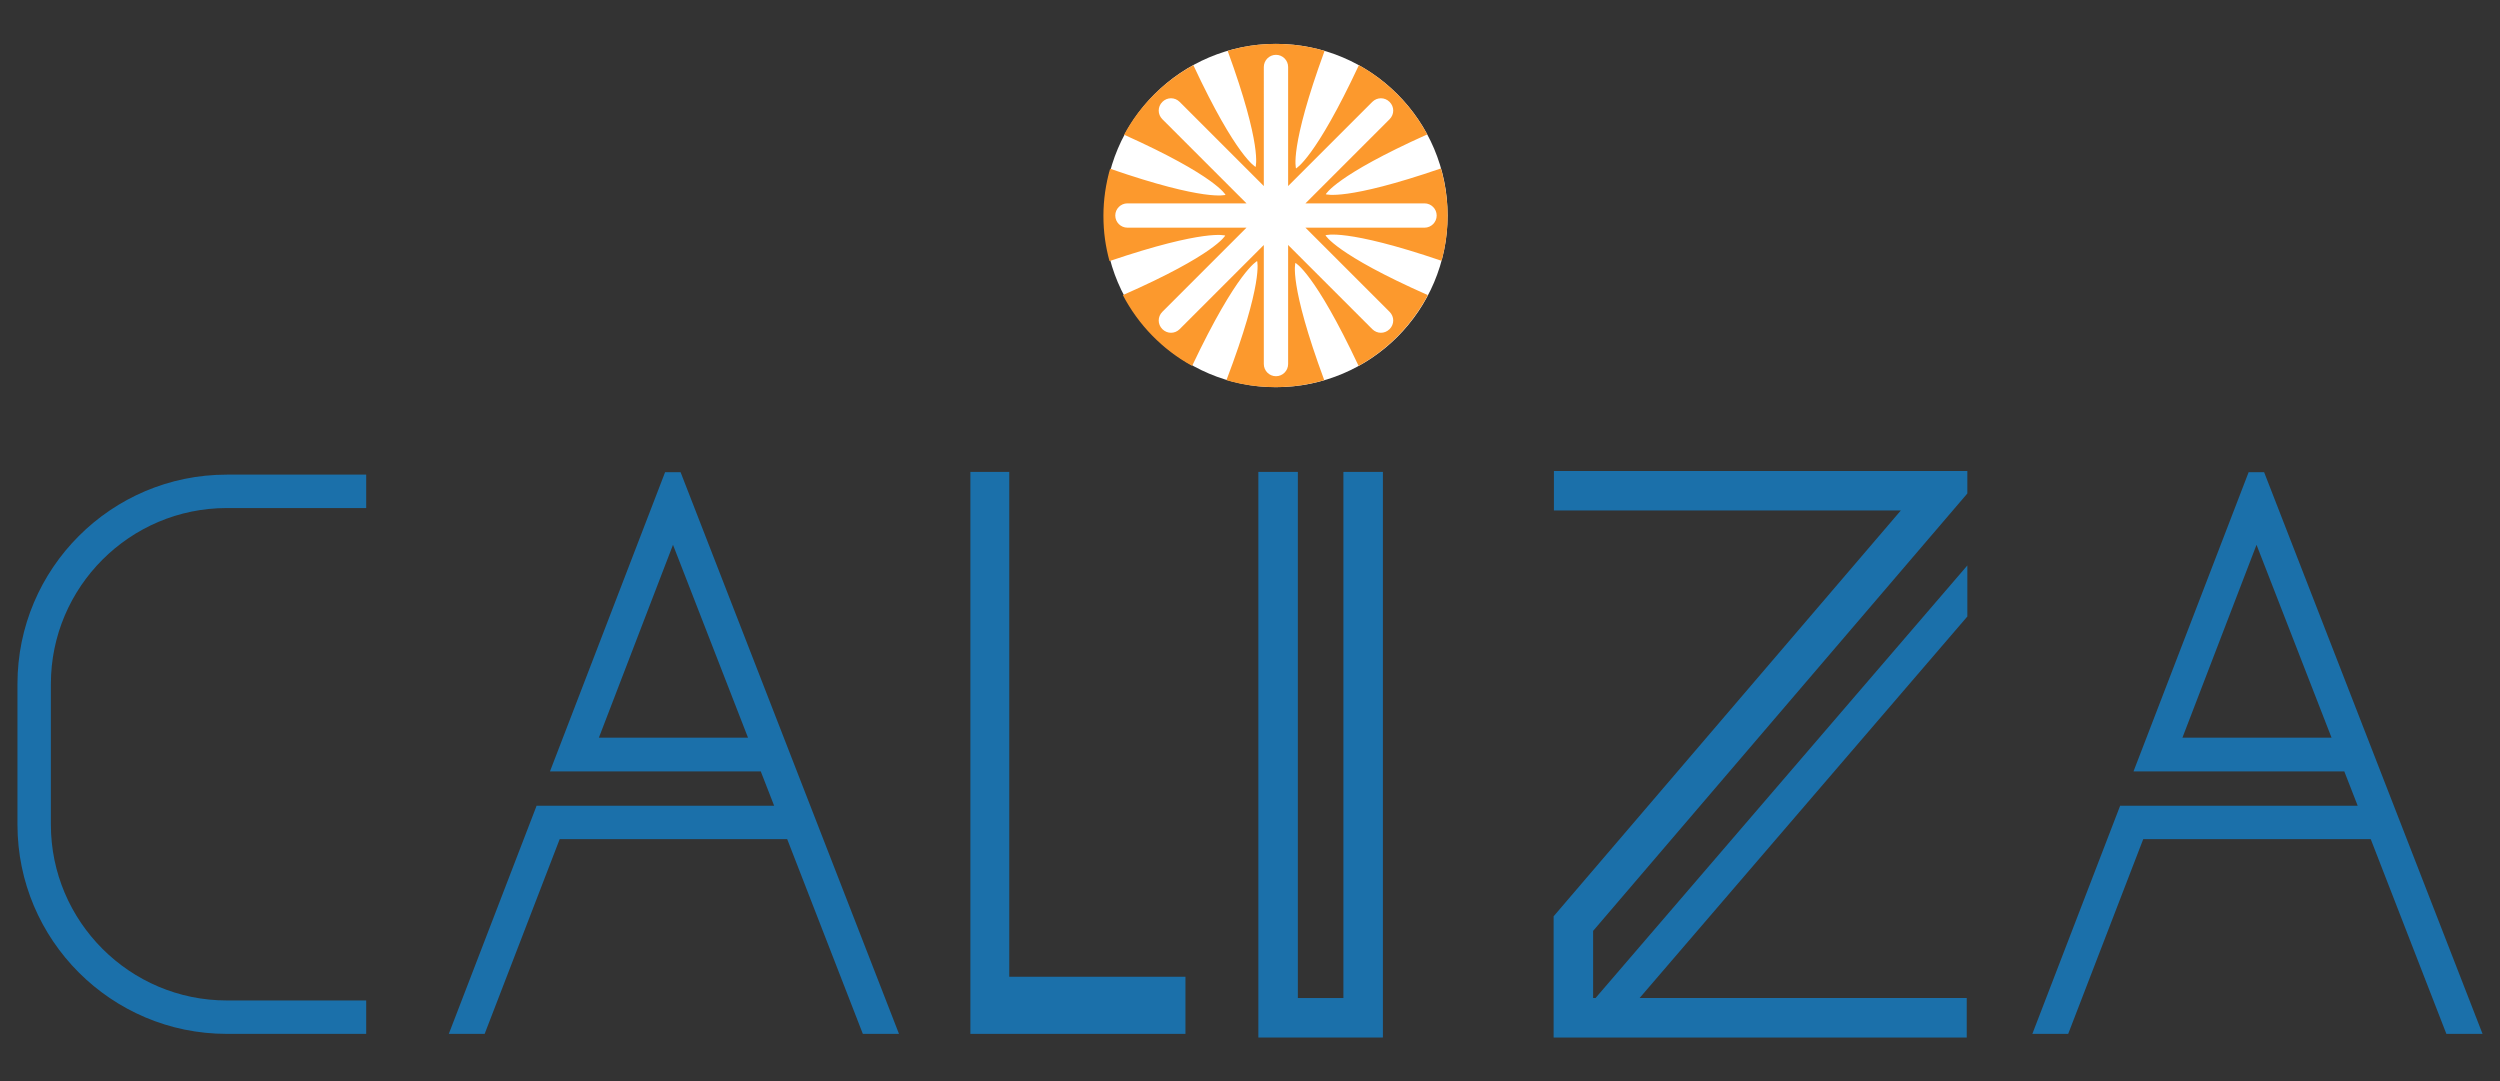
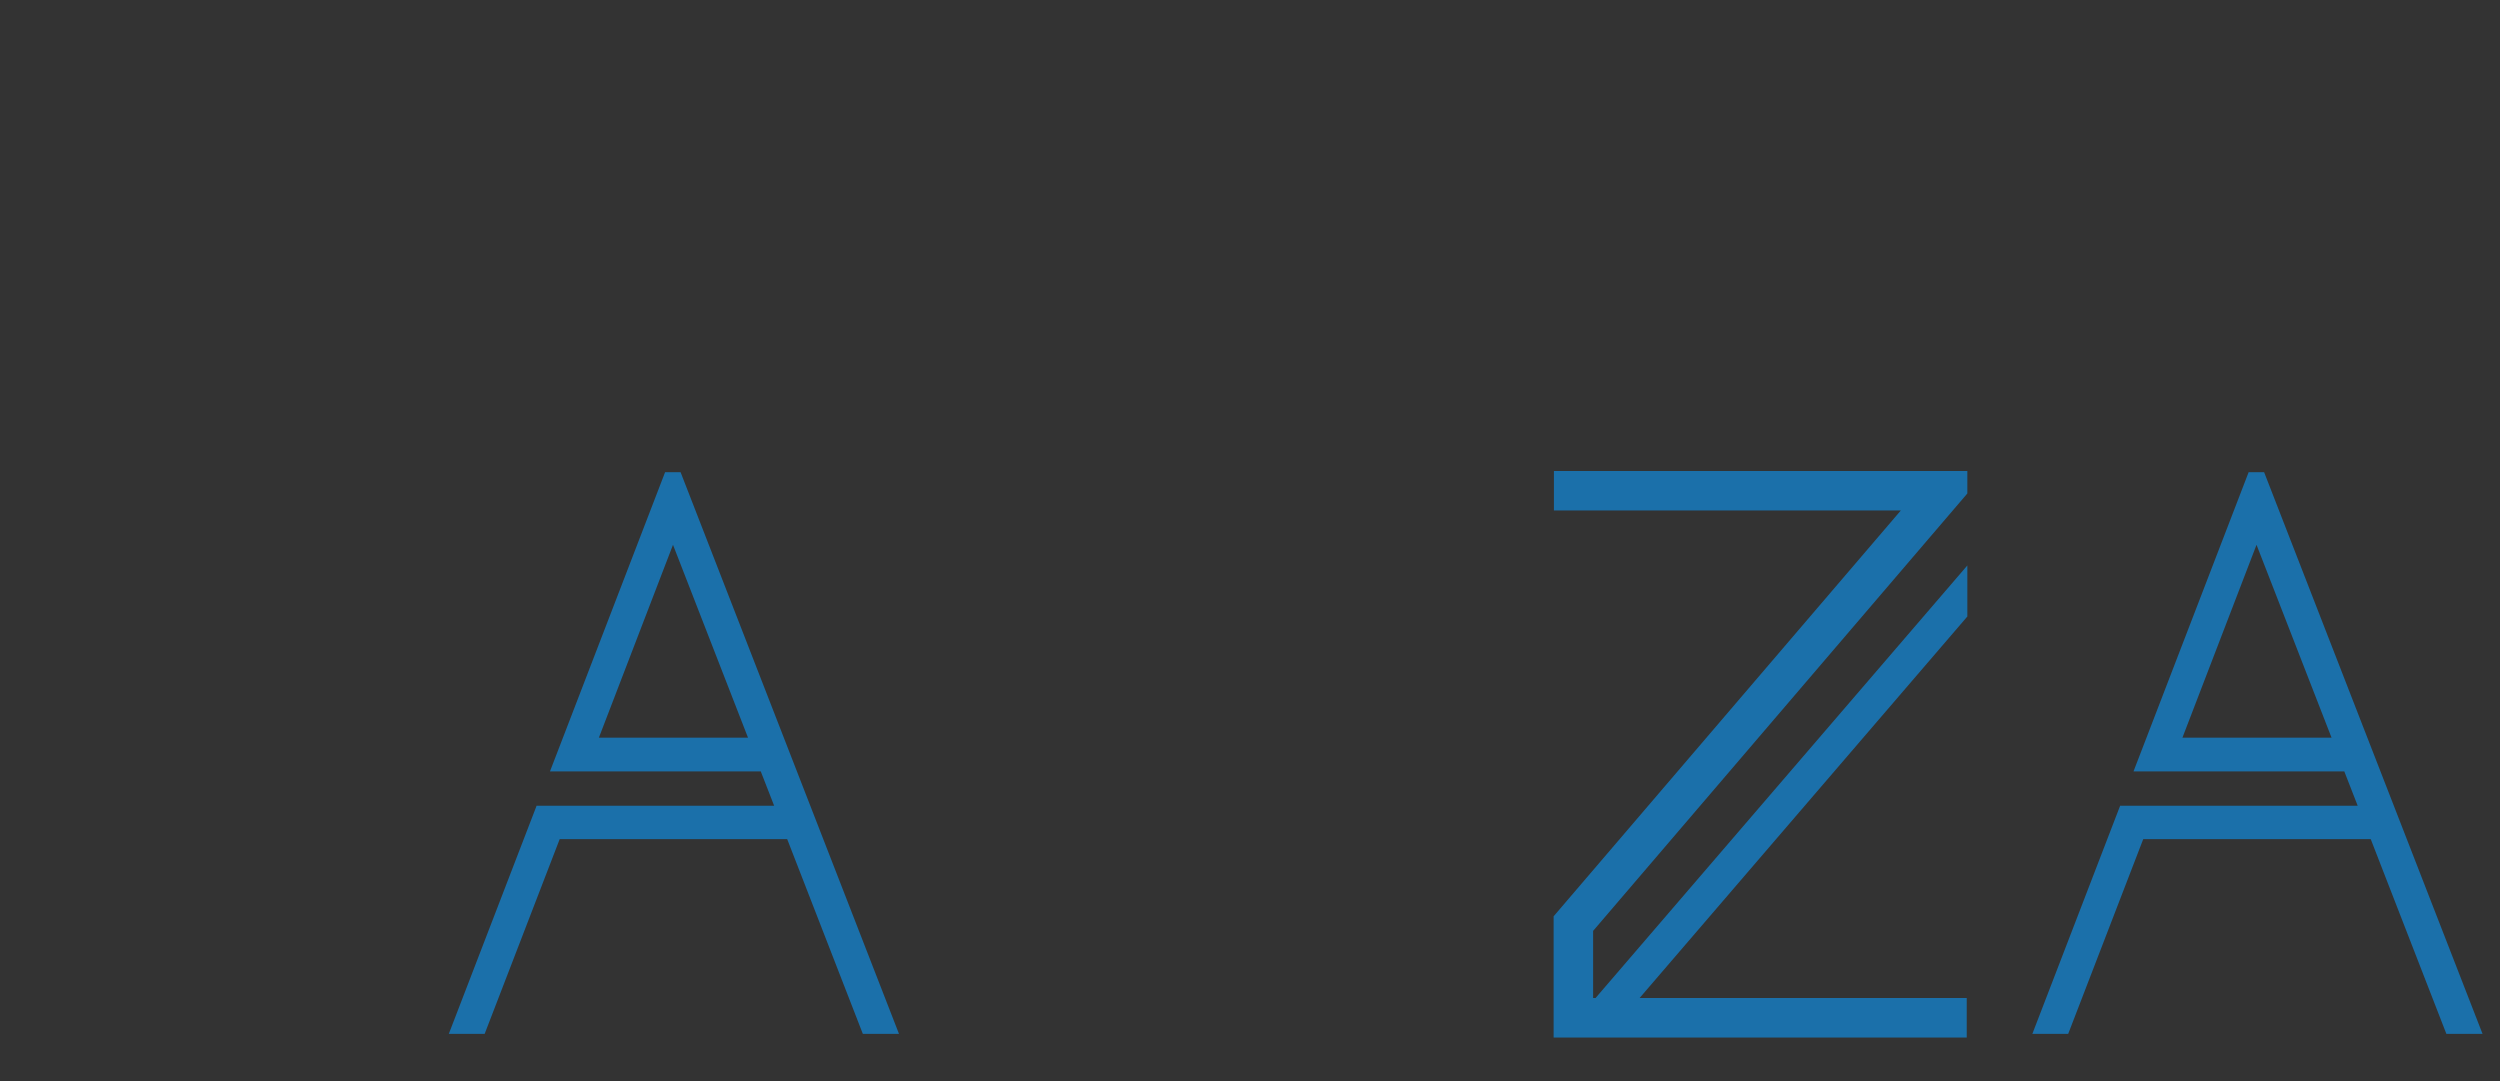
<svg xmlns="http://www.w3.org/2000/svg" id="a" viewBox="0 0 823 356">
  <rect x="0" y="0" width="823" height="356" fill="#333333" stroke="none" />
  <defs>
    <style>.c{fill:#1b70aa;}.d{fill:#fff;}.e{fill:#fc992d;}</style>
  </defs>
  <g id="b">
-     <circle class="d" cx="420.05" cy="70.95" r="56.5" />
-     <path class="c" d="M120.55,340.35h-45.9c-38,0-68.9-30.9-68.9-68.9v-46.3c0-38,30.9-68.9,68.9-68.9h45.9v11h-45.9c-31.9,0-57.9,26-57.9,57.9v46.3c0,31.9,26,57.9,57.9,57.9h45.9v11Z" />
    <path class="c" d="M295.95,340.35l-71.9-184.9h-5.1l-37.9,98.5h69.4l4.4,11.3h-78.2l-28.9,75.1h11.8l24.7-64.1h74.9l24.9,64.1h11.9ZM197.15,242.85l24.4-63.5,24.7,63.5h-49.1Z" />
    <path class="c" d="M817.25,340.35l-71.9-184.9h-5.1l-37.9,98.5h69.4l4.4,11.3h-78.2l-28.9,75.1h11.8l24.7-64.1h74.9l24.9,64.1h11.9ZM718.45,242.85l24.4-63.5,24.7,63.5h-49.1Z" />
-     <polygon class="c" points="332.25 321.55 332.25 155.35 319.45 155.35 319.45 340.35 390.25 340.35 390.25 321.55 332.25 321.55" />
-     <polygon class="c" points="455.25 341.55 414.25 341.55 414.25 155.35 427.25 155.35 427.25 328.55 442.25 328.55 442.25 155.35 455.25 155.35 455.25 341.55" />
    <polygon class="c" points="647.65 202.95 647.65 186.15 525.25 328.55 524.45 328.55 524.45 306.45 647.65 162.45 647.65 155.05 511.55 155.05 511.55 168.05 625.75 168.05 511.45 301.65 511.45 341.55 647.45 341.55 647.45 328.55 539.75 328.55 647.65 202.95" />
-     <path class="e" d="M436.35,77.45h0s6.5-2.4,38.2,8.4c1.3-4.7,2-9.7,2-14.9s-.8-10.6-2.2-15.5c-31.4,10.8-37.9,8.5-37.9,8.5h0s3.1-6.1,33.4-19.7c-5.2-9.6-13-17.5-22.5-22.8-14.4,30.8-20.7,34-20.7,34h0s-2.3-6.7,9.4-38.7c-5.1-1.5-10.5-2.3-16.1-2.3s-10.8.8-15.8,2.3c11.5,31.5,9.2,38.1,9.2,38.2h0s-6.3-3.1-20.5-33.5c-9.6,5.3-17.6,13.2-22.8,22.9,30.3,13.6,33.4,19.8,33.4,19.8h0s-6.5,2.3-38-8.6c-1.4,4.9-2.2,10.1-2.2,15.5s.7,10.1,2,14.9c31.6-10.7,38.1-8.4,38.1-8.4h0s-3.2,6.2-33.7,19.6c5.1,9.8,13.1,18,22.8,23.3,14.9-31.4,21.4-34.5,21.4-34.5h0s2.2,6.8-10.1,39.2c5.1,1.5,10.5,2.3,16.1,2.3s11-.8,16.1-2.3c-11.8-31.9-9.5-38.6-9.5-38.6h0s6.3,3.1,20.8,33.9c9.7-5.4,17.6-13.5,22.8-23.3-30.5-13.5-33.7-19.7-33.7-19.7h0ZM457.45,108.35c-1.6,1.6-4.1,1.6-5.7,0l-27.7-27.7v39.2c0,2.2-1.8,4-4,4s-4-1.8-4-4v-39.2l-27.7,27.7c-1.6,1.6-4.1,1.6-5.7,0s-1.6-4.1,0-5.7l27.7-27.7h-39.2c-2.2,0-4-1.8-4-4s1.8-4,4-4h39.2l-27.7-27.7c-1.6-1.6-1.6-4.1,0-5.7s4.1-1.6,5.7,0l27.7,27.7V22.05c0-2.2,1.8-4,4-4s4,1.8,4,4v39.2l27.7-27.7c1.6-1.6,4.1-1.6,5.7,0s1.6,4.1,0,5.7l-27.7,27.7h39.2c2.2,0,4,1.8,4,4s-1.8,4-4,4h-39.2l27.7,27.7c1.6,1.6,1.6,4.1,0,5.7Z" />
  </g>
</svg>